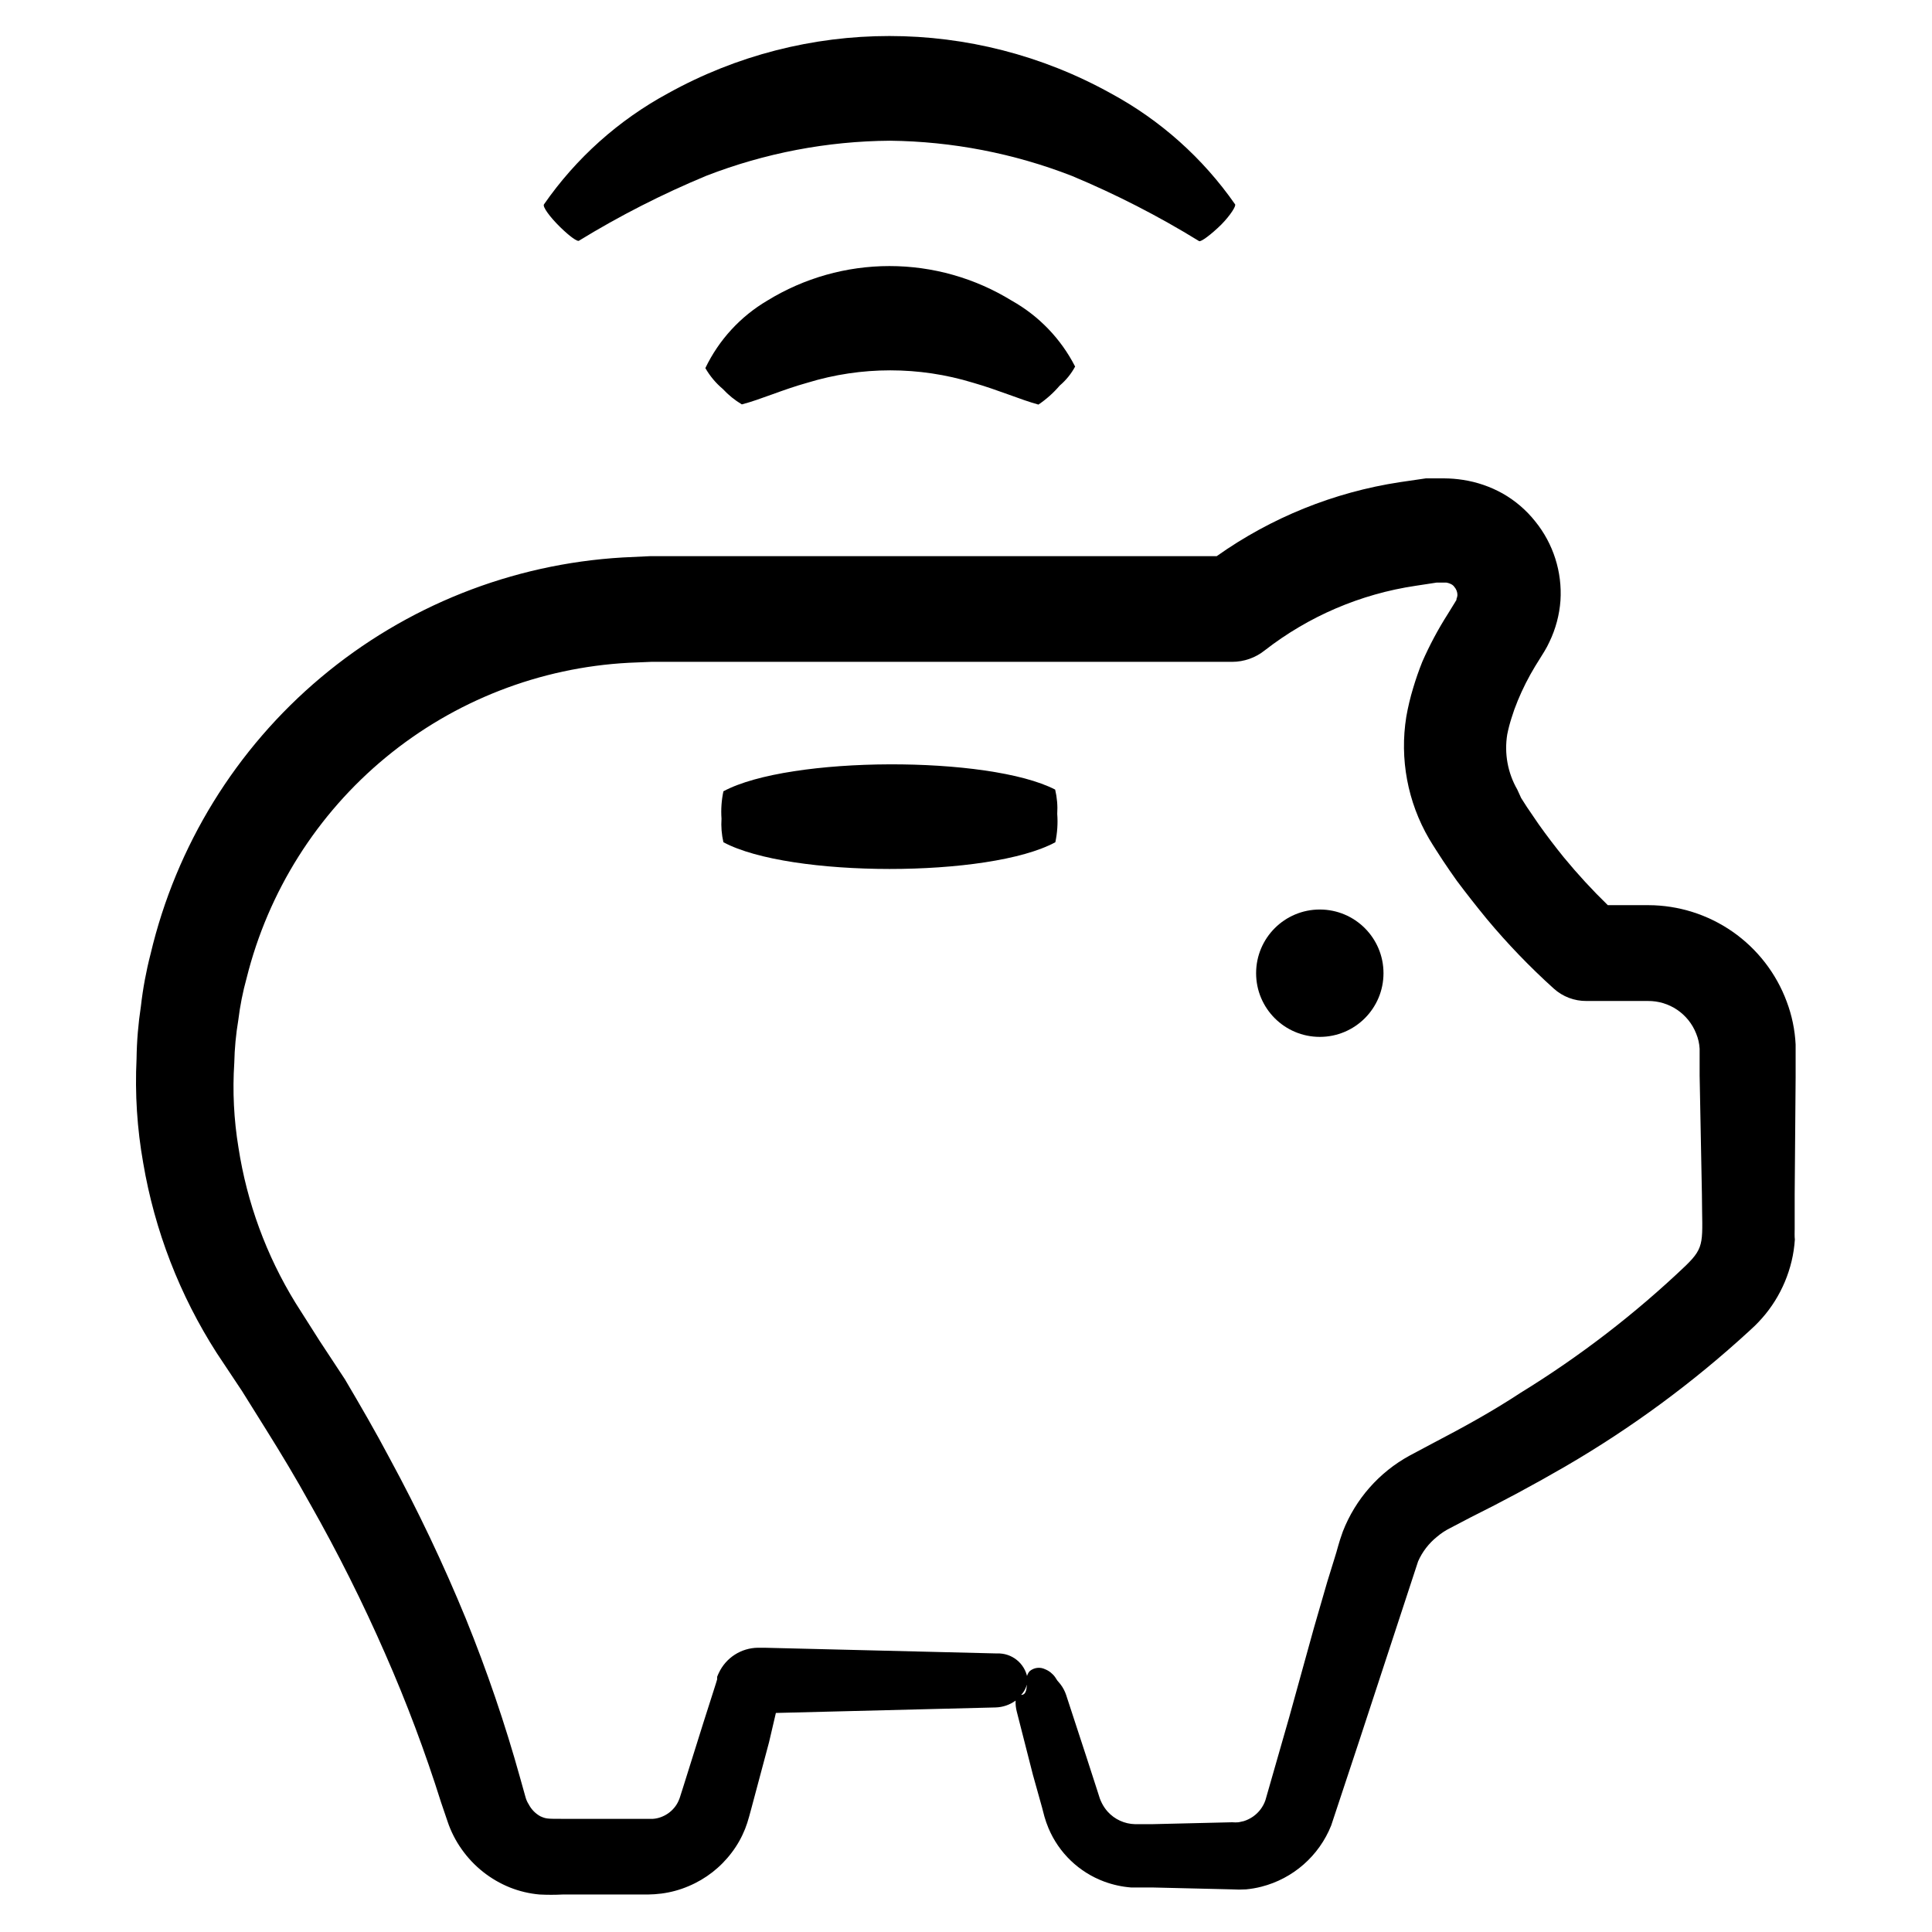
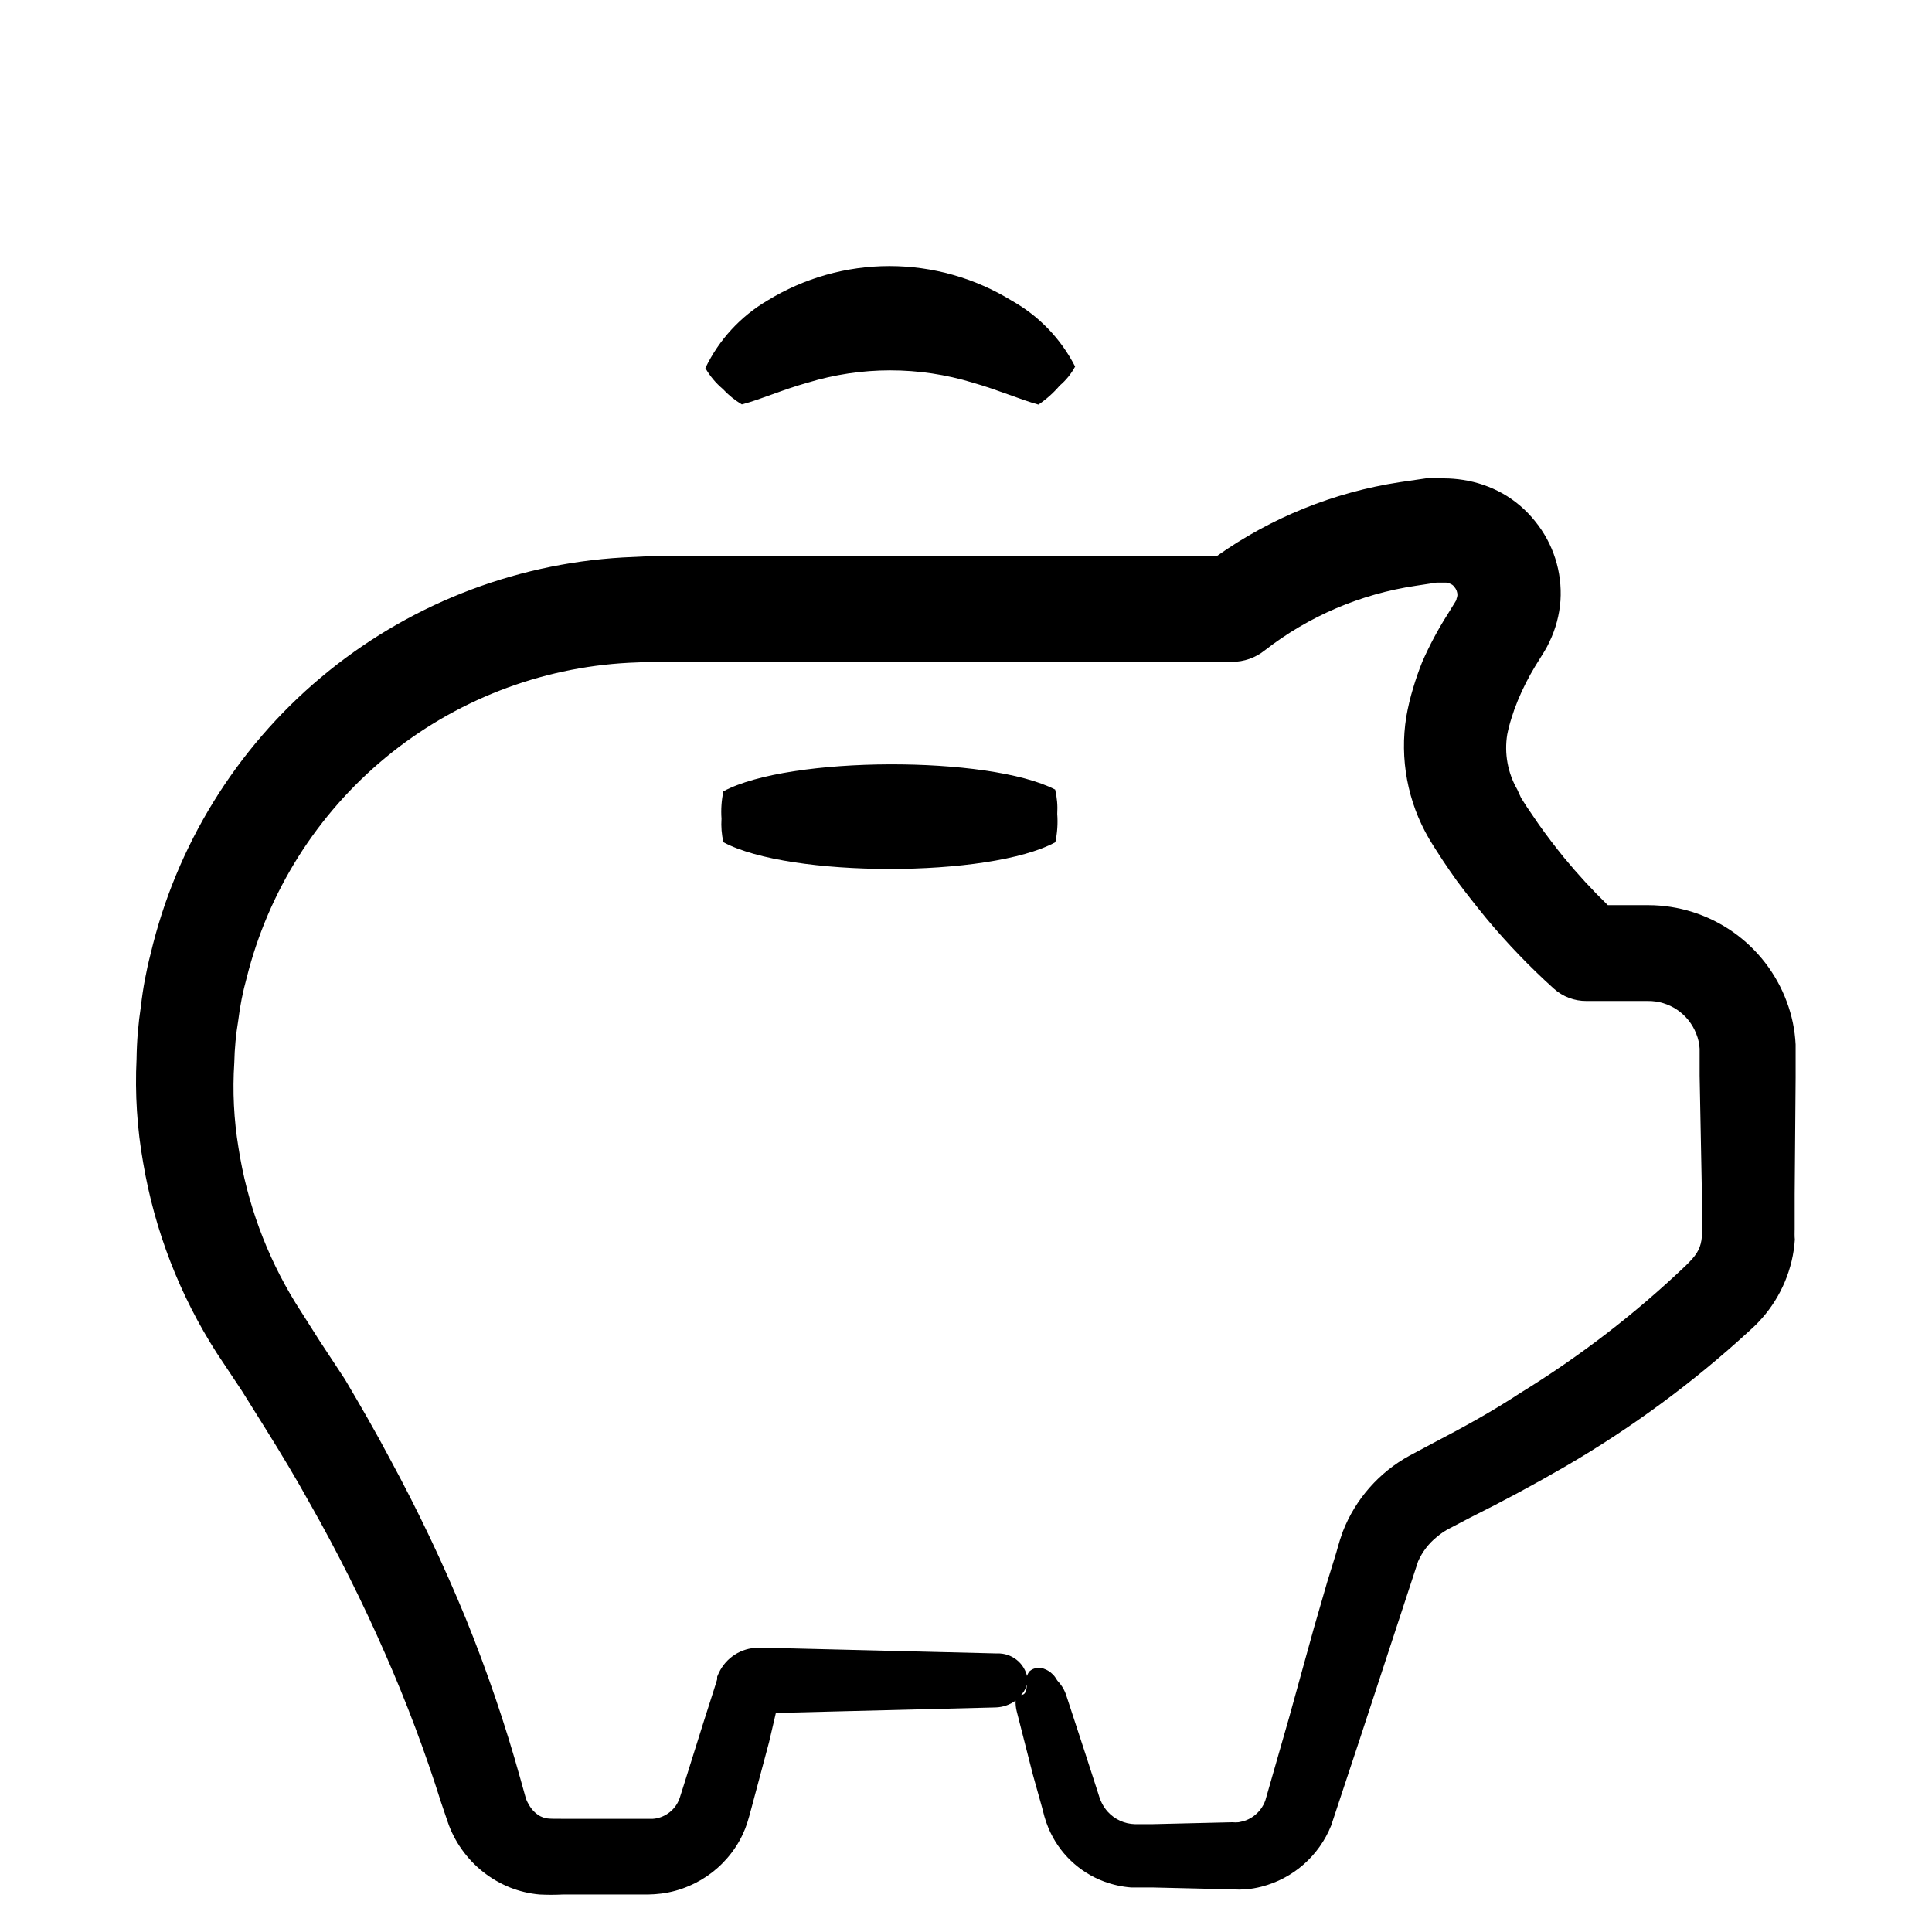
<svg xmlns="http://www.w3.org/2000/svg" fill="#000000" width="800px" height="800px" version="1.1" viewBox="144 144 512 512">
  <g>
    <path d="m619.61 469.88v-9.418l0.25-30.934v-5.996-2.719-0.004c-0.191-3.894-0.988-7.734-2.367-11.387-2.777-7.477-7.773-13.93-14.32-18.496-6.543-4.562-14.328-7.023-22.305-7.047h-10.781c-4.109-3.996-7.996-8.219-11.641-12.645-2.316-2.856-4.551-5.793-6.699-8.816l-3.125-4.586-1.512-2.367-1.008-2.215c-2.543-4.418-3.484-9.578-2.668-14.613 0.289-1.445 0.66-2.875 1.109-4.281 0.469-1.547 1.023-3.09 1.664-4.637l-0.004 0.004c1.309-3.172 2.856-6.238 4.637-9.172l1.41-2.266 1.059-1.715c0.484-0.793 0.922-1.621 1.309-2.469 1.652-3.426 2.644-7.137 2.922-10.93 0.492-7.598-1.902-15.102-6.699-21.012-2.383-3.004-5.328-5.519-8.668-7.406-3.234-1.797-6.766-3.012-10.426-3.574-1.668-0.266-3.352-0.398-5.039-0.406h-4.836l-6.902 1.008c-17.48 2.668-34.094 9.379-48.52 19.602h-150.03l-7.406 0.352c-29.379 1.715-57.422 12.863-79.961 31.789-22.535 18.922-38.367 44.613-45.137 73.254-1.18 4.555-2.039 9.184-2.57 13.855-0.707 4.621-1.094 9.281-1.156 13.957-0.449 9.238 0.141 18.5 1.762 27.605 3.043 17.938 9.676 35.07 19.496 50.383l6.699 10.078 6.297 10.078c4.133 6.602 8.062 13.148 11.738 19.801l0.004-0.004c7.316 12.898 13.957 26.164 19.902 39.75 5.656 12.852 10.598 26.004 14.812 39.398l1.715 5.039-0.004-0.004c0.887 2.644 2.16 5.141 3.777 7.406 3.195 4.516 7.621 8.012 12.746 10.078 2.516 1 5.164 1.629 7.859 1.863 2.051 0.105 4.102 0.105 6.148 0h22.574-0.004c1.195-0.016 2.391-0.098 3.578-0.25 2.481-0.32 4.906-0.98 7.203-1.965 4.539-1.902 8.484-4.981 11.438-8.918 1.453-1.914 2.637-4.016 3.527-6.25 0.41-1.051 0.766-2.129 1.059-3.223l0.605-2.215 4.684-17.531 1.812-7.762 58.242-1.461c1.906-0.055 3.75-0.688 5.289-1.812-0.043 0.965 0.059 1.934 0.301 2.871l4.281 16.777 2.422 8.664 0.605 2.316h-0.004c0.305 1.082 0.676 2.141 1.109 3.176 2.754 6.555 8.098 11.68 14.762 14.156 2.285 0.844 4.676 1.371 7.106 1.562h5.59l21.16 0.504c1.242 0.078 2.488 0.078 3.731 0 1.375-0.129 2.738-0.363 4.078-0.707 8.402-2.144 15.27-8.172 18.492-16.223l7.609-22.973 15.418-47.004h-0.004c1.129-2.559 2.856-4.805 5.039-6.551 1.043-0.891 2.195-1.652 3.426-2.266l5.492-2.875c8.312-4.133 16.676-8.613 25.191-13.551h-0.004c17.449-10.152 33.75-22.164 48.617-35.82l1.461-1.359c0.605-0.605 1.309-1.309 1.914-2.016h0.004c1.266-1.43 2.41-2.965 3.426-4.586 2.043-3.262 3.543-6.836 4.434-10.578 0.445-1.871 0.73-3.777 0.855-5.695-0.102-0.805-0.051-1.965-0.051-2.621zm-28.867 9.523c-13.371 12.738-28.047 24.035-43.781 33.707-7.656 5.039-15.418 9.27-23.227 13.352l-6.144 3.273h-0.004c-8.102 4.418-14.383 11.555-17.73 20.152-1.16 3.176-1.512 5.039-2.168 7.004l-1.965 6.348-3.527 12.191-6.551 23.68-6.297 21.965c-0.605 1.754-1.75 3.269-3.273 4.332-0.758 0.527-1.59 0.938-2.469 1.211l-1.359 0.301c-0.57 0.051-1.145 0.051-1.715 0l-21.16 0.504h-4.586 0.004c-2.773-0.062-5.398-1.266-7.258-3.324-0.594-0.672-1.102-1.418-1.512-2.219-0.207-0.406-0.391-0.828-0.555-1.258l-0.707-2.215-2.82-8.715-5.391-16.473 0.004-0.004c-0.352-1.059-0.879-2.047-1.562-2.922l-0.504-0.605-0.301-0.352-0.555-0.855v-0.004c-0.672-0.945-1.598-1.68-2.672-2.113-1.34-0.652-2.938-0.457-4.082 0.504-0.652 0.723-0.934 1.711-0.754 2.668 0 1.613 0 3.629-1.512 3.629 1.164-1.211 1.77-2.859 1.664-4.535-0.703-3.859-4.144-6.613-8.062-6.449l-61.617-1.512h-1.715 0.004c-4.449 0.039-8.484 2.625-10.379 6.652-0.172 0.344-0.32 0.695-0.453 1.055v0.656l-0.301 1.008-0.656 2.066-2.672 8.363-5.441 17.332-0.707 2.215h0.004c-0.121 0.414-0.273 0.816-0.453 1.211-0.293 0.672-0.684 1.301-1.16 1.863-0.934 1.121-2.152 1.973-3.527 2.469-0.68 0.254-1.391 0.406-2.117 0.453h-23.836c-4.231 0-4.484 0-6.047-0.707h0.008c-1.289-0.723-2.34-1.809-3.023-3.121-0.383-0.59-0.672-1.238-0.855-1.914l-1.41-5.039c-3.992-14.355-8.805-28.465-14.41-42.27-5.953-14.492-12.68-28.652-20.152-42.422-3.727-7.055-7.758-14.008-11.891-21.008l-6.699-10.176-6.398-10.078c-7.731-12.578-12.867-26.57-15.113-41.16-1.227-7.426-1.598-14.965-1.109-22.473 0.078-3.781 0.434-7.551 1.059-11.285 0.461-3.777 1.199-7.516 2.215-11.184 5.719-22.93 18.641-43.418 36.867-58.453 18.23-15.039 40.805-23.828 64.398-25.078l5.945-0.25h153.96c3.133-0.004 6.172-1.07 8.617-3.023 11.637-9.059 25.414-14.961 40-17.129l5.594-0.855h2.469v-0.004c0.492 0.066 0.969 0.223 1.41 0.453 0.324 0.168 0.598 0.41 0.805 0.707 0.523 0.602 0.812 1.371 0.809 2.168-0.023 0.348-0.109 0.688-0.254 1.008v0.25l-0.453 0.754-1.863 3.023c-2.57 4.035-4.828 8.266-6.75 12.648-0.906 2.266-1.715 4.586-2.418 6.953v-0.004c-0.758 2.5-1.363 5.039-1.816 7.609-1.789 11.156 0.348 22.586 6.047 32.344 0.754 1.258 1.359 2.215 1.914 3.074l1.762 2.719c1.211 1.812 2.434 3.594 3.68 5.34 2.519 3.359 5.156 6.719 7.91 10.078 5.484 6.578 11.426 12.754 17.785 18.488 2.375 2.141 5.469 3.309 8.664 3.277h16.223c5.672-0.074 10.789 3.379 12.848 8.664 0.523 1.266 0.828 2.613 0.906 3.981v1.211 5.894l0.605 31.438c0.051 12.645 1.008 13.805-4.281 18.941z" />
-     <path d="m335.71 353.7c-0.504 2.383-0.676 4.824-0.504 7.254-0.137 2.098 0.031 4.199 0.504 6.246 17.531 9.422 70.535 9.473 87.965 0 0.523-2.465 0.695-4.992 0.504-7.504 0.137-2.168-0.051-4.34-0.551-6.449-17.484-9.02-70.383-8.969-87.918 0.453z" />
-     <path d="m510.64 401.91c0 9.32-7.559 16.875-16.879 16.875-9.32 0-16.879-7.555-16.879-16.875 0-9.324 7.559-16.879 16.879-16.879 9.32 0 16.879 7.555 16.879 16.879" />
+     <path d="m335.71 353.7c-0.504 2.383-0.676 4.824-0.504 7.254-0.137 2.098 0.031 4.199 0.504 6.246 17.531 9.422 70.535 9.473 87.965 0 0.523-2.465 0.695-4.992 0.504-7.504 0.137-2.168-0.051-4.34-0.551-6.449-17.484-9.02-70.383-8.969-87.918 0.453" />
    <path d="m412.09 223.66c-9.738-5.984-20.941-9.152-32.371-9.152-11.426 0-22.633 3.168-32.367 9.152-7.129 4.199-12.848 10.426-16.426 17.887 1.211 2.106 2.777 3.981 4.637 5.543 1.473 1.594 3.168 2.969 5.035 4.078 5.039-1.309 10.68-3.879 17.383-5.742 14.301-4.375 29.582-4.375 43.883 0 6.699 1.914 12.543 4.484 17.332 5.793 2.098-1.414 3.996-3.109 5.641-5.039 1.664-1.41 3.047-3.117 4.082-5.035-3.762-7.363-9.617-13.445-16.828-17.484z" />
-     <path d="m467.66 203.51c2.469-2.519 4.031-5.039 3.629-5.391-8.523-12.227-19.789-22.285-32.898-29.371-36.508-20.27-80.887-20.27-117.39 0-13.102 7.098-24.355 17.176-32.848 29.422-0.402 0.605 1.512 3.273 4.231 5.945 2.719 2.672 4.684 3.981 5.039 3.68 10.805-6.617 22.105-12.375 33.805-17.23 15.512-6.012 31.984-9.152 48.621-9.273 16.5 0.184 32.832 3.34 48.215 9.324 11.668 4.867 22.938 10.645 33.703 17.277 0.453 0.305 3.176-1.711 5.894-4.383z" />
  </g>
</svg>